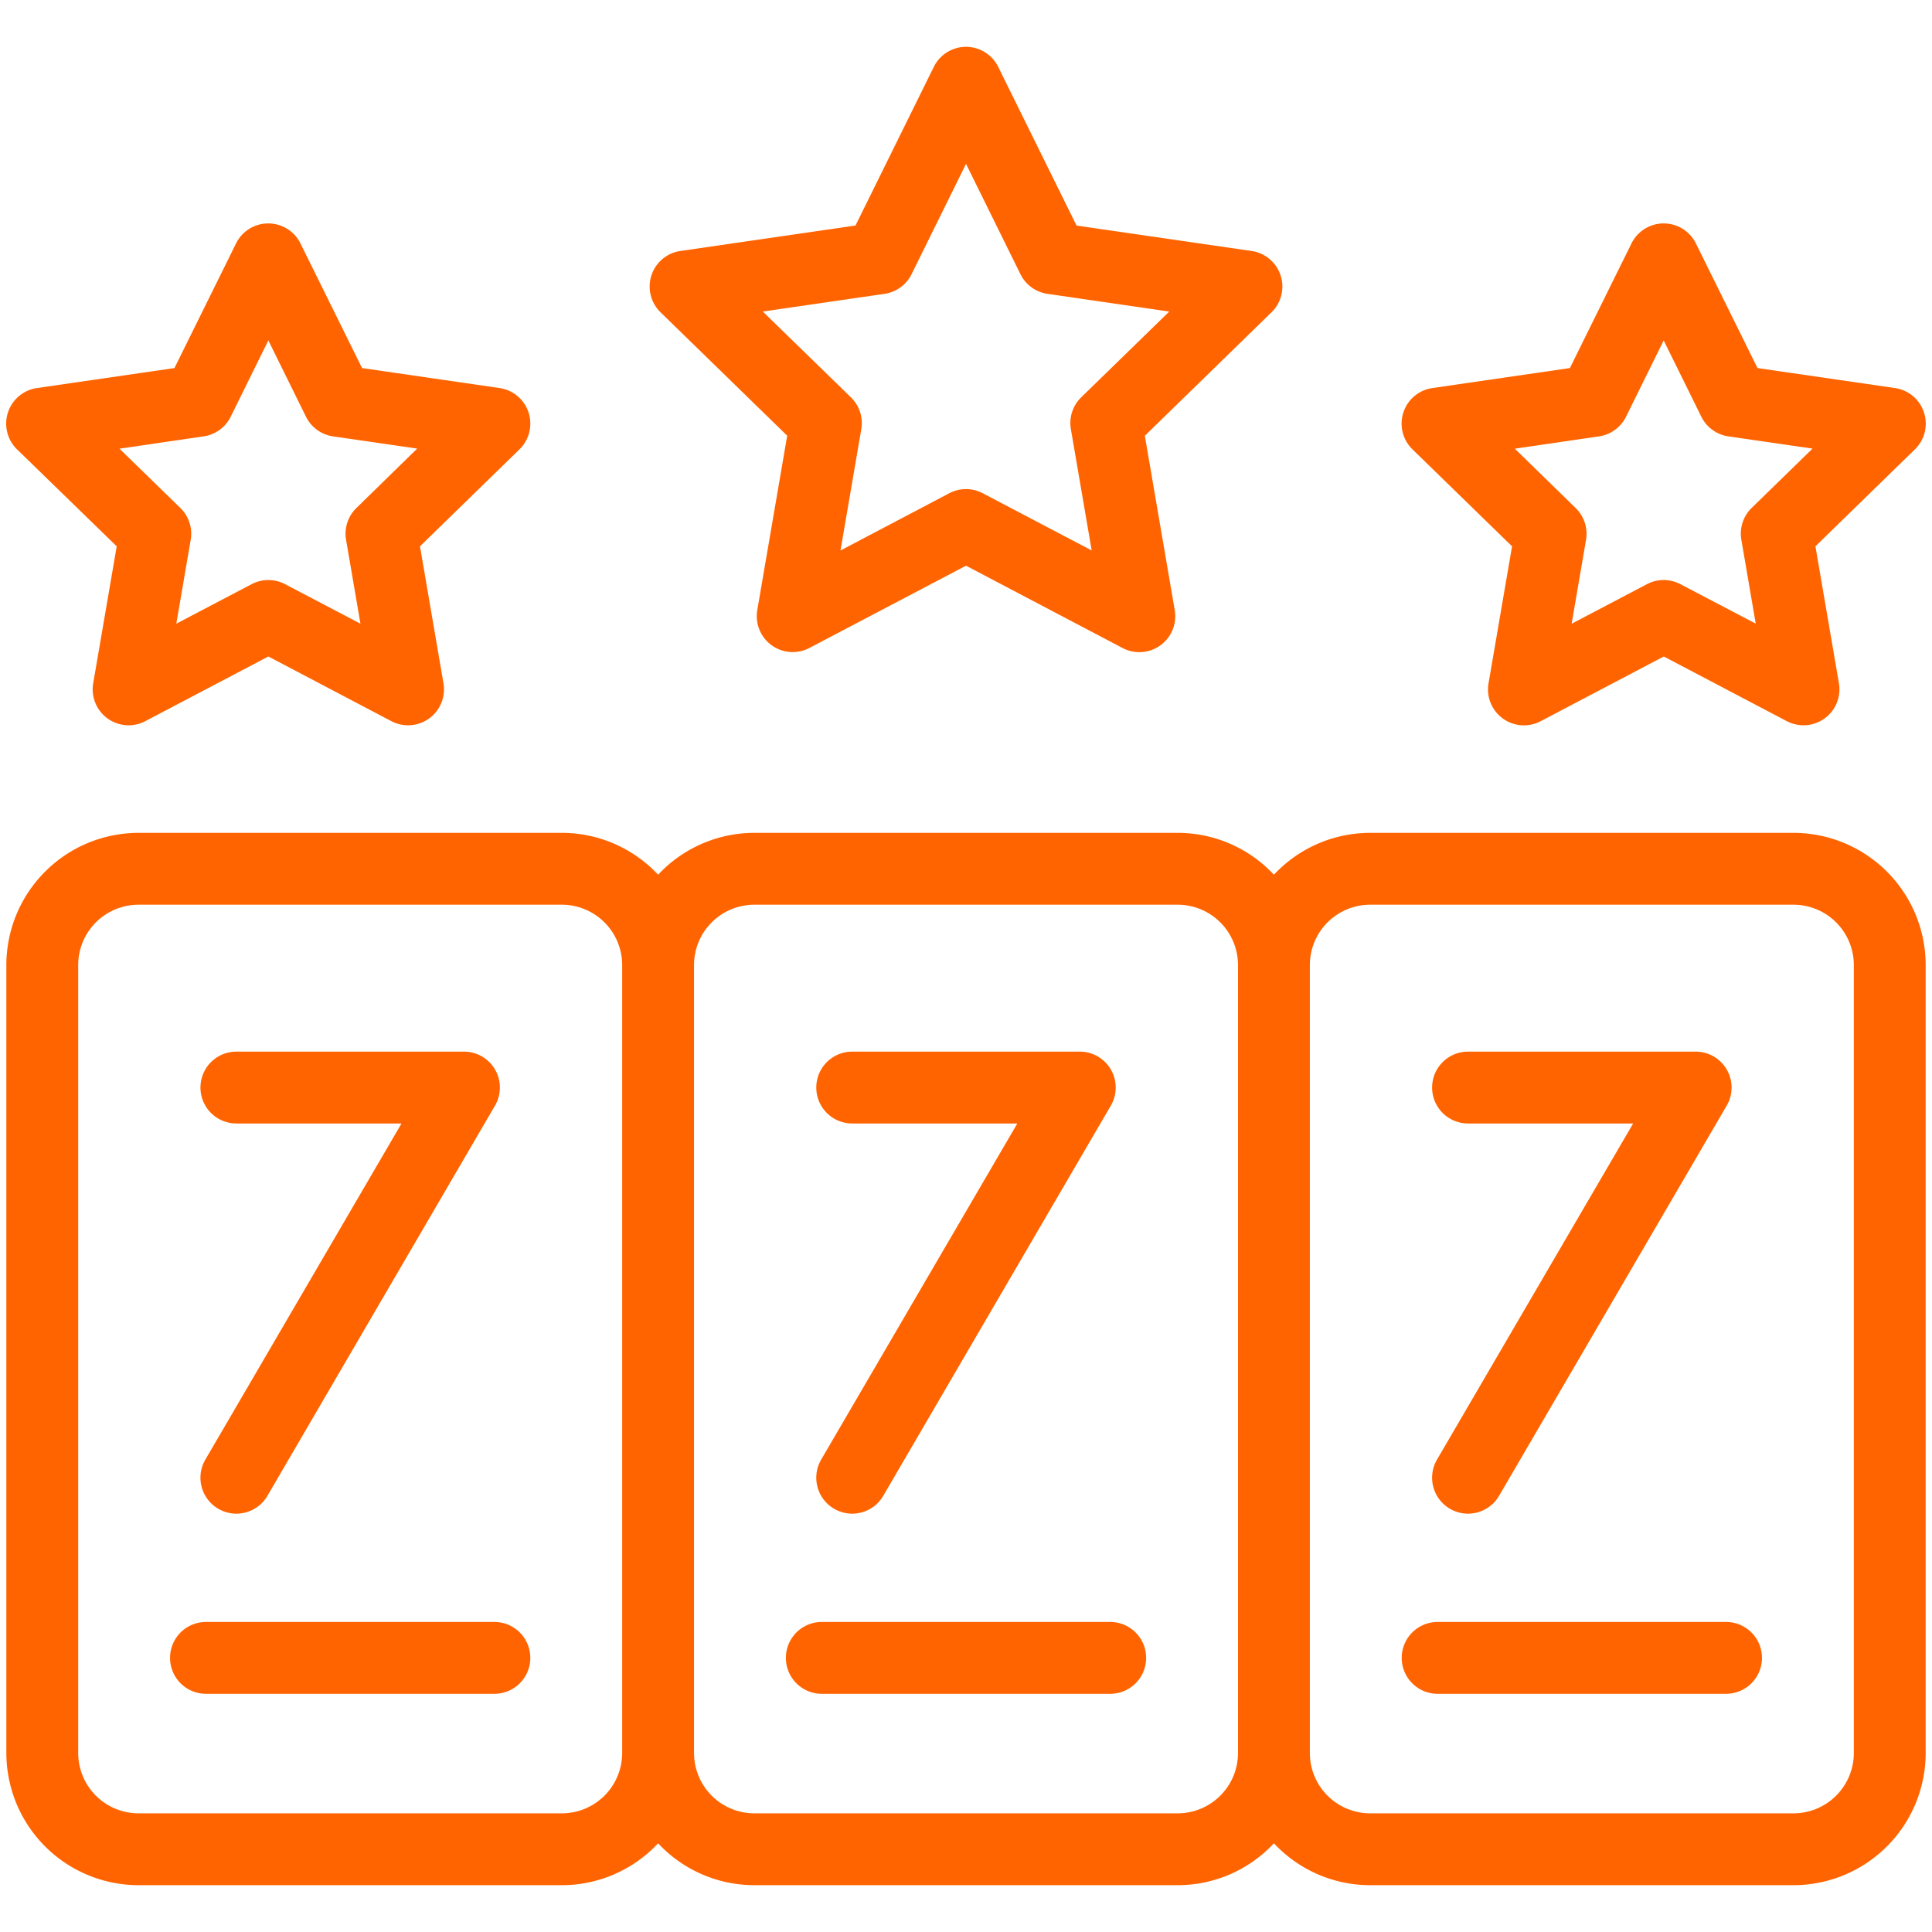
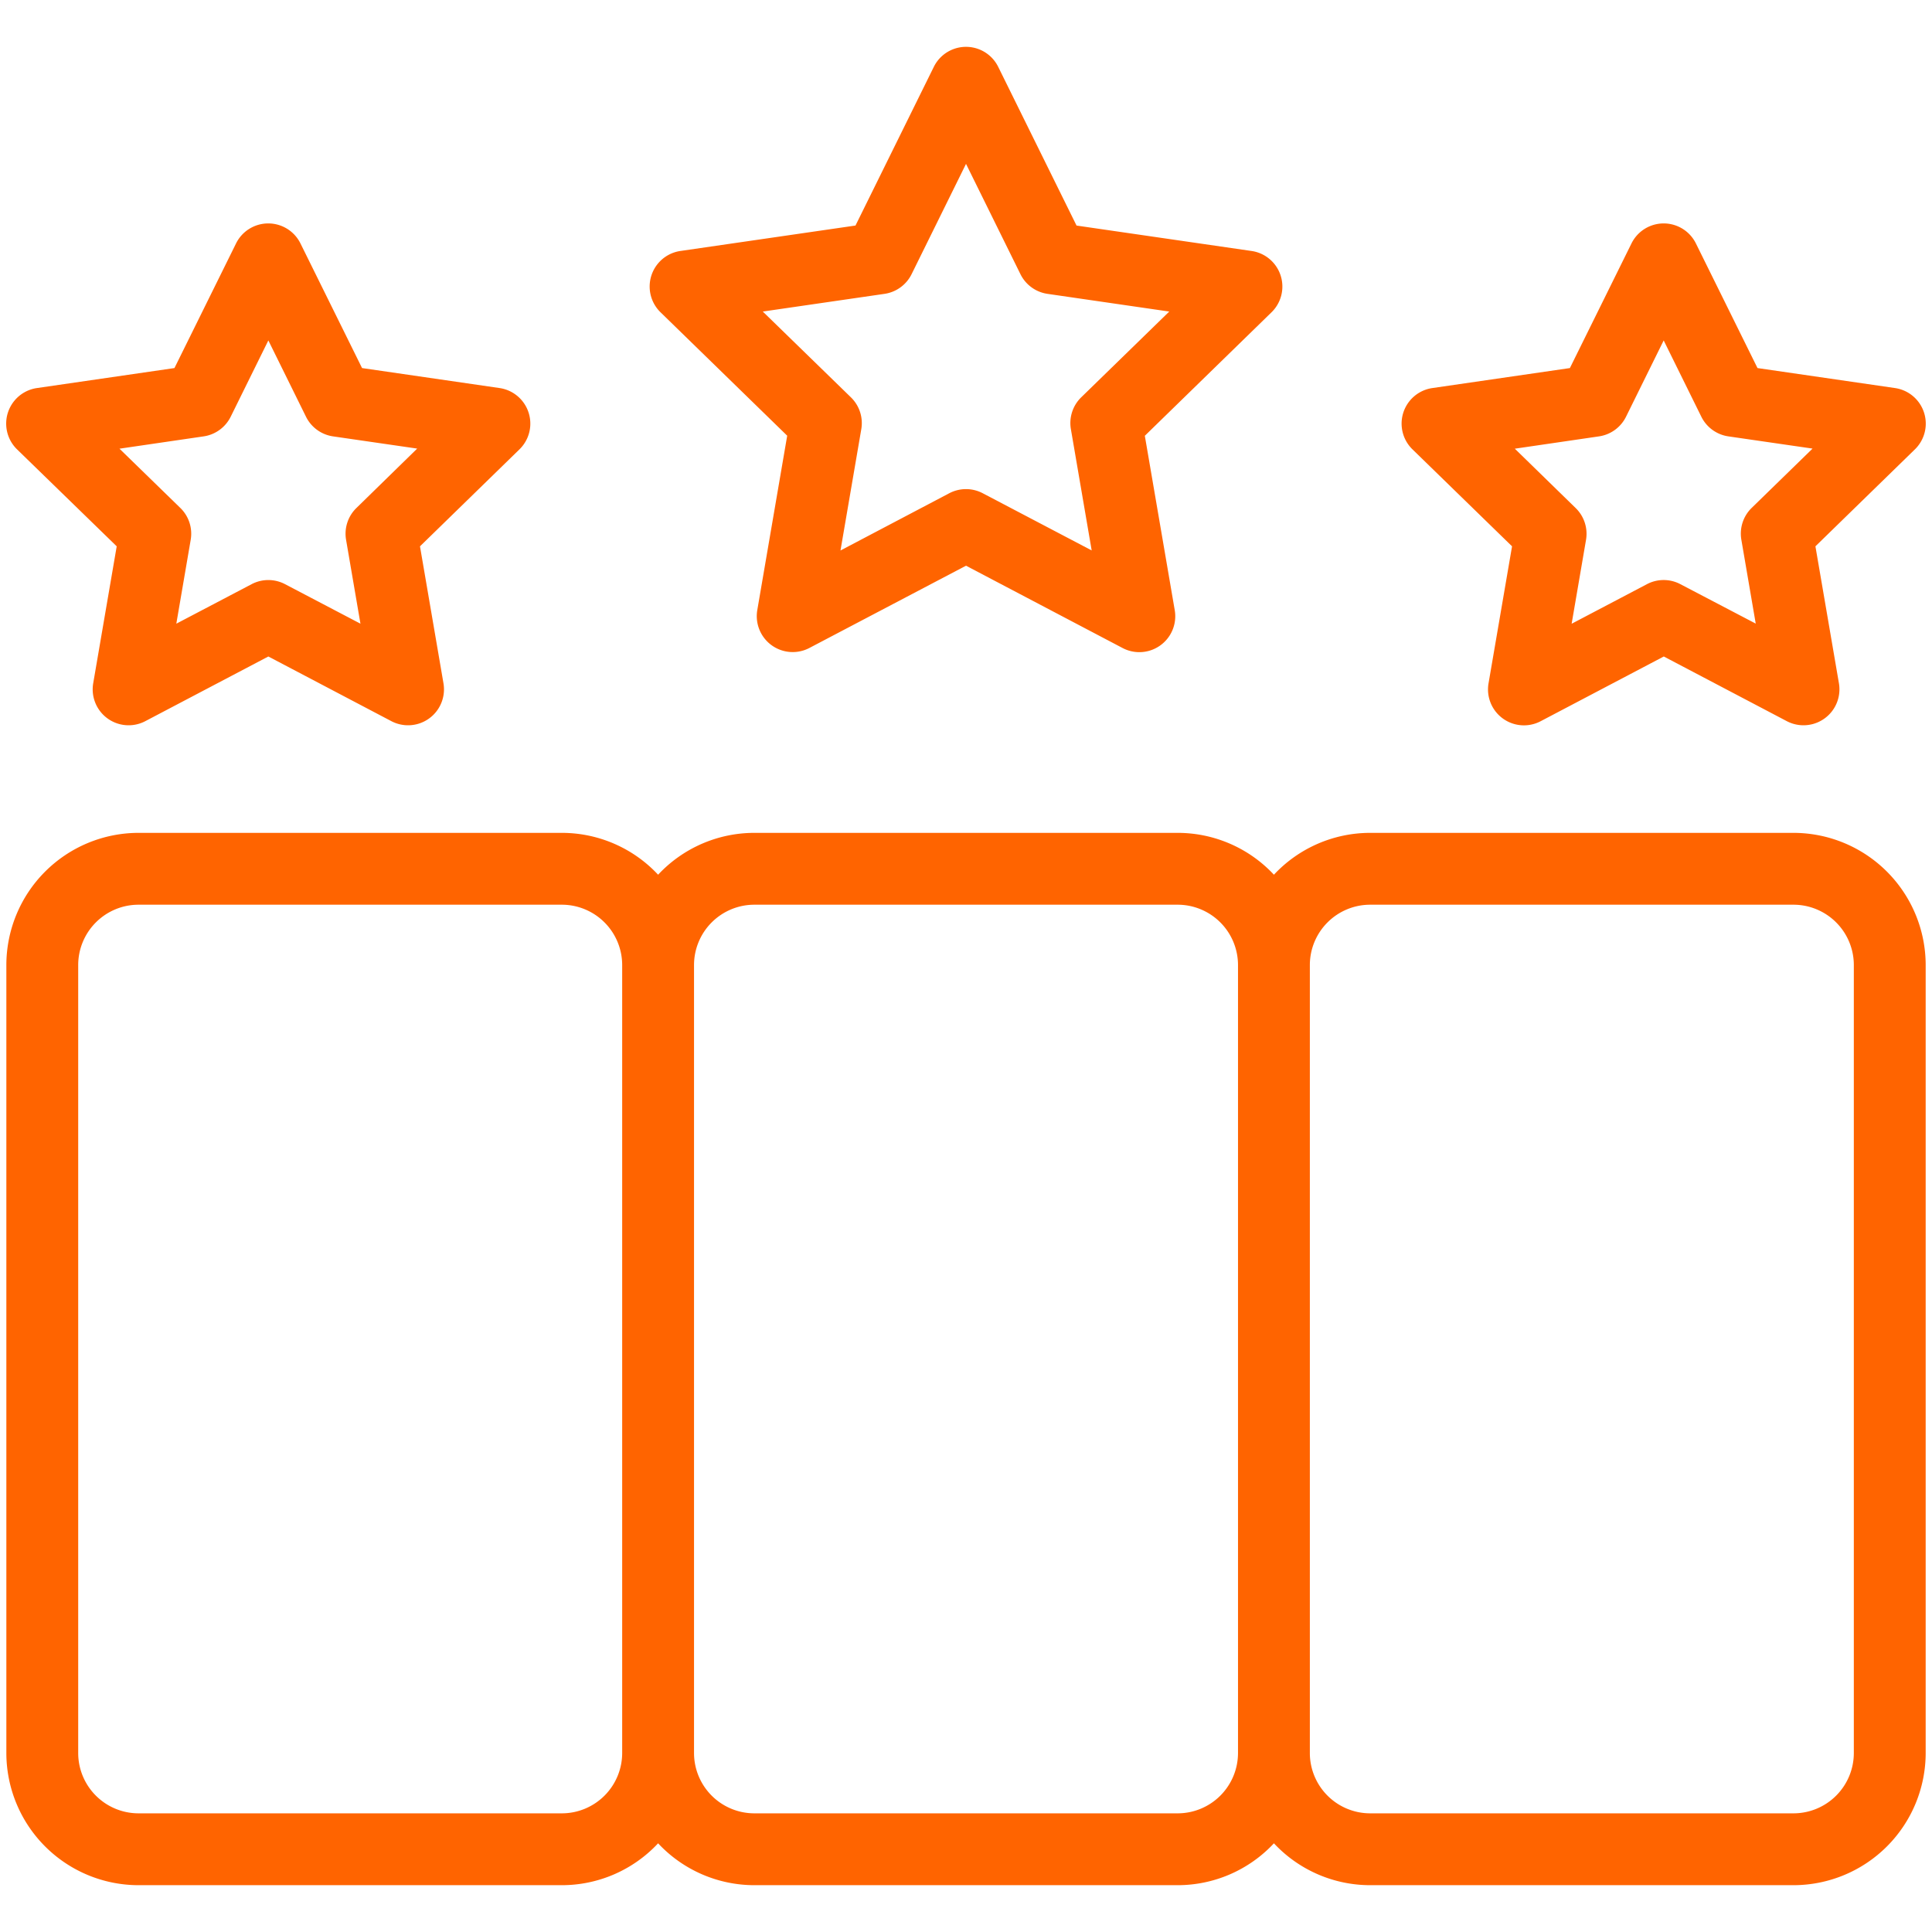
<svg xmlns="http://www.w3.org/2000/svg" version="1.1" width="512" height="512" x="0" y="0" viewBox="0 0 128 128" style="enable-background:new 0 0 512 512" xml:space="preserve" fill="#ff6400">
  <g transform="matrix(1.36,0,0,1.36,-23.039,-23.041)">
    <path d="M104.311 57.515H83.688A6.414 6.414 0 0 0 79 59.554a6.414 6.414 0 0 0-4.689-2.039H53.688A6.414 6.414 0 0 0 49 59.554a6.414 6.414 0 0 0-4.689-2.039H23.688a6.446 6.446 0 0 0-6.438 6.438v38.388a6.446 6.446 0 0 0 6.438 6.438h20.623a6.415 6.415 0 0 0 4.689-2.04 6.415 6.415 0 0 0 4.688 2.04h20.623a6.415 6.415 0 0 0 4.689-2.04 6.415 6.415 0 0 0 4.688 2.04h20.623a6.446 6.446 0 0 0 6.439-6.438V63.953a6.446 6.446 0 0 0-6.439-6.438zm-60 47.764H23.688a2.941 2.941 0 0 1-2.938-2.938V63.953a2.941 2.941 0 0 1 2.938-2.938h20.623a2.942 2.942 0 0 1 2.939 2.938v38.388a2.942 2.942 0 0 1-2.939 2.938zm30 0H53.688a2.941 2.941 0 0 1-2.938-2.938V63.953a2.941 2.941 0 0 1 2.938-2.938h20.623a2.942 2.942 0 0 1 2.939 2.938v38.388a2.942 2.942 0 0 1-2.939 2.938zm32.939-2.938a2.942 2.942 0 0 1-2.939 2.938H83.688a2.941 2.941 0 0 1-2.938-2.938V63.953a2.941 2.941 0 0 1 2.938-2.938h20.623a2.942 2.942 0 0 1 2.939 2.938zM55.289 38.167l-1.457 8.495a1.75 1.75 0 0 0 2.539 1.845L64 44.5l7.629 4.011a1.75 1.75 0 0 0 2.539-1.845l-1.457-8.495 6.173-6.017a1.751 1.751 0 0 0-.97-2.985l-8.53-1.239-3.815-7.73a1.749 1.749 0 0 0-3.138 0l-3.815 7.729-8.53 1.239a1.751 1.751 0 0 0-.97 2.985zm4.741-6.91a1.752 1.752 0 0 0 1.318-.957L64 24.925l2.652 5.375a1.752 1.752 0 0 0 1.318.957l5.931.862-4.292 4.181a1.752 1.752 0 0 0-.5 1.549l1.013 5.907-5.308-2.786a1.751 1.751 0 0 0-1.629 0l-5.3 2.789 1.013-5.907a1.752 1.752 0 0 0-.5-1.549L54.1 32.119zM22.626 43.556l-1.145 6.672a1.75 1.75 0 0 0 2.539 1.845l5.993-3.15 5.992 3.15a1.75 1.75 0 0 0 2.539-1.845L37.4 43.556l4.848-4.725a1.751 1.751 0 0 0-.97-2.985l-6.7-.974-3-6.07a1.75 1.75 0 0 0-3.139 0l-3 6.07-6.7.974a1.751 1.751 0 0 0-.97 2.985zm4.235-5.356a1.751 1.751 0 0 0 1.318-.958l1.834-3.716 1.834 3.716a1.751 1.751 0 0 0 1.317.958l4.1.595-2.964 2.897a1.749 1.749 0 0 0-.5 1.549l.7 4.084-3.673-1.925a1.751 1.751 0 0 0-1.629 0l-3.668 1.925.7-4.084a1.749 1.749 0 0 0-.5-1.55L22.761 38.8zM90.6 43.556l-1.145 6.672A1.75 1.75 0 0 0 92 52.073l5.992-3.15 5.992 3.15a1.751 1.751 0 0 0 2.54-1.845l-1.145-6.672 4.848-4.725a1.751 1.751 0 0 0-.97-2.985l-6.7-.974-3-6.07a1.75 1.75 0 0 0-3.139 0l-3 6.07-6.7.974a1.75 1.75 0 0 0-.97 2.985zm4.236-5.356a1.751 1.751 0 0 0 1.317-.958l1.834-3.716 1.834 3.716a1.751 1.751 0 0 0 1.318.958l4.1.595-2.968 2.892a1.751 1.751 0 0 0-.5 1.55l.7 4.084L98.8 45.4a1.745 1.745 0 0 0-1.629 0l-3.668 1.928.7-4.084a1.749 1.749 0 0 0-.5-1.549L90.735 38.8z" />
-     <path d="M41.025 95.956h-14.05a1.75 1.75 0 0 0 0 3.5h14.05a1.75 1.75 0 0 0 0-3.5zM71.025 95.956h-14.05a1.75 1.75 0 0 0 0 3.5h14.05a1.75 1.75 0 0 0 0-3.5zM101.025 95.956h-14.05a1.75 1.75 0 0 0 0 3.5h14.05a1.75 1.75 0 0 0 0-3.5zM88.454 90.68a1.751 1.751 0 0 1-1.51-2.633L96.5 71.672h-8.044a1.75 1.75 0 1 1 0-3.5h11.088a1.75 1.75 0 0 1 1.512 2.632L89.968 89.811a1.751 1.751 0 0 1-1.514.869zM58.454 90.68a1.751 1.751 0 0 1-1.51-2.633L66.5 71.672h-8.044a1.75 1.75 0 1 1 0-3.5h11.088a1.75 1.75 0 0 1 1.512 2.628L59.968 89.811a1.751 1.751 0 0 1-1.514.869zM28.454 90.68a1.751 1.751 0 0 1-1.51-2.633L36.5 71.672h-8.044a1.75 1.75 0 0 1 0-3.5h11.088a1.75 1.75 0 0 1 1.512 2.628L29.968 89.811a1.751 1.751 0 0 1-1.514.869z" />
  </g>
</svg>